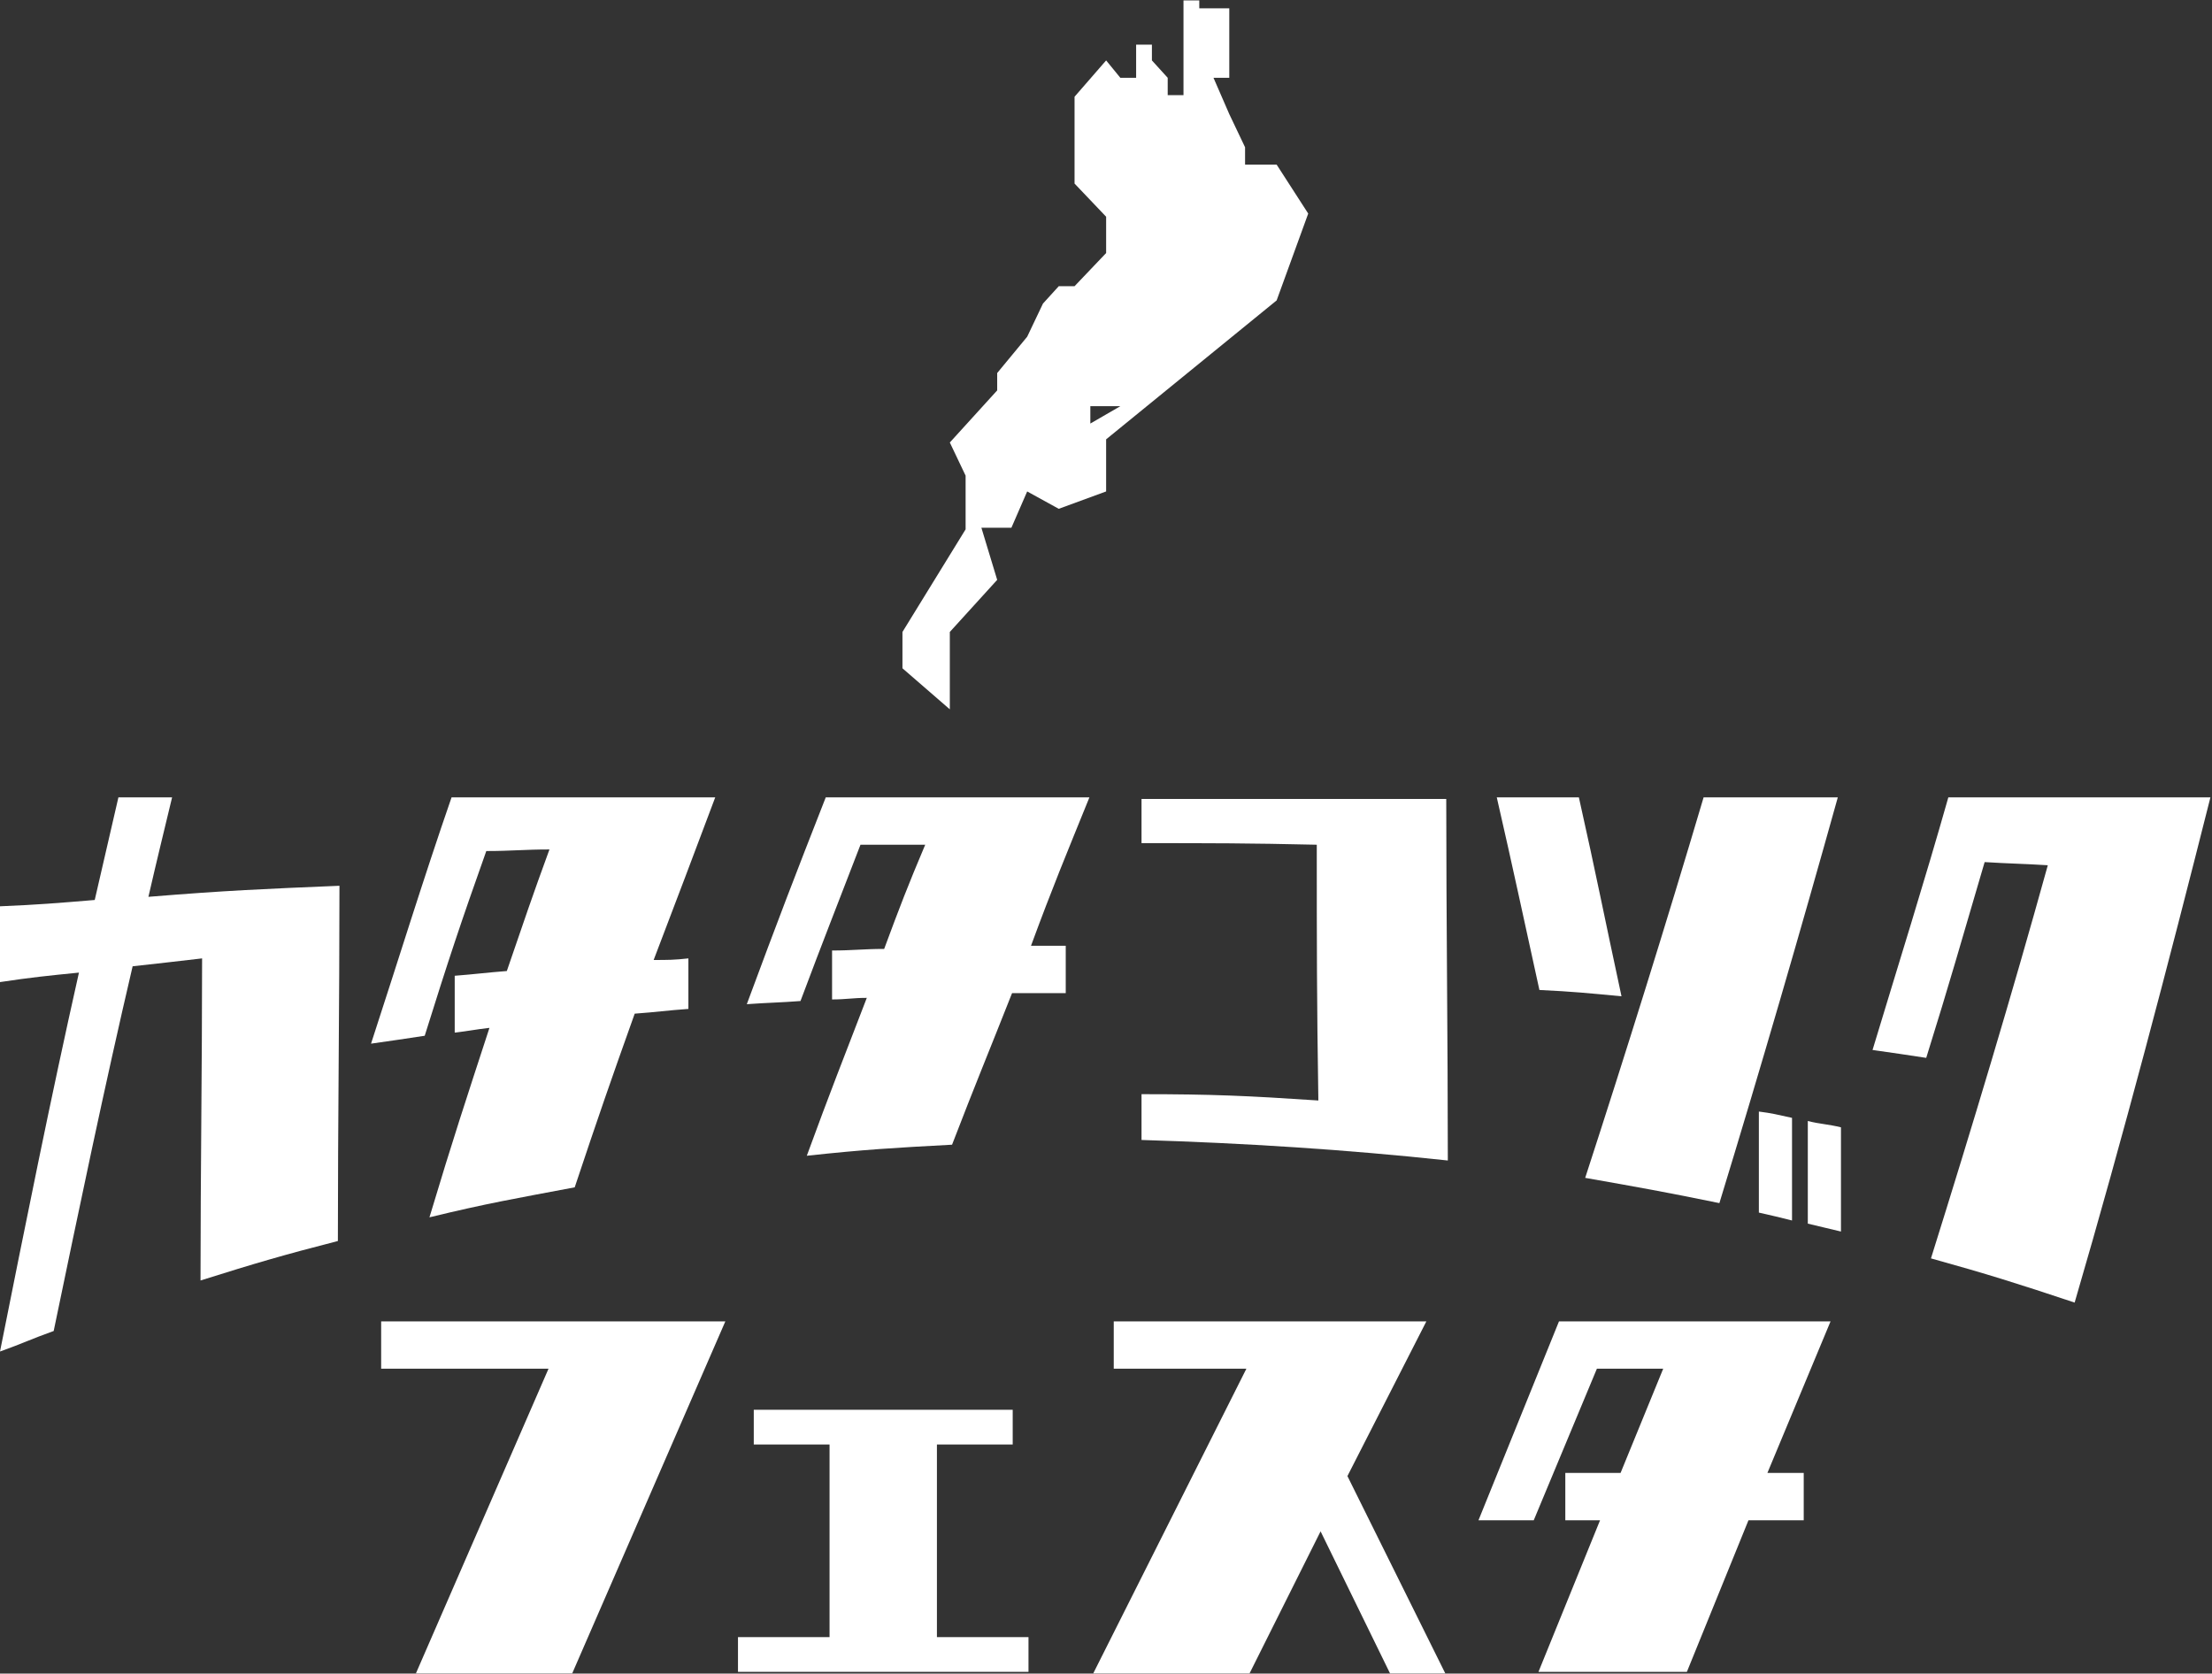
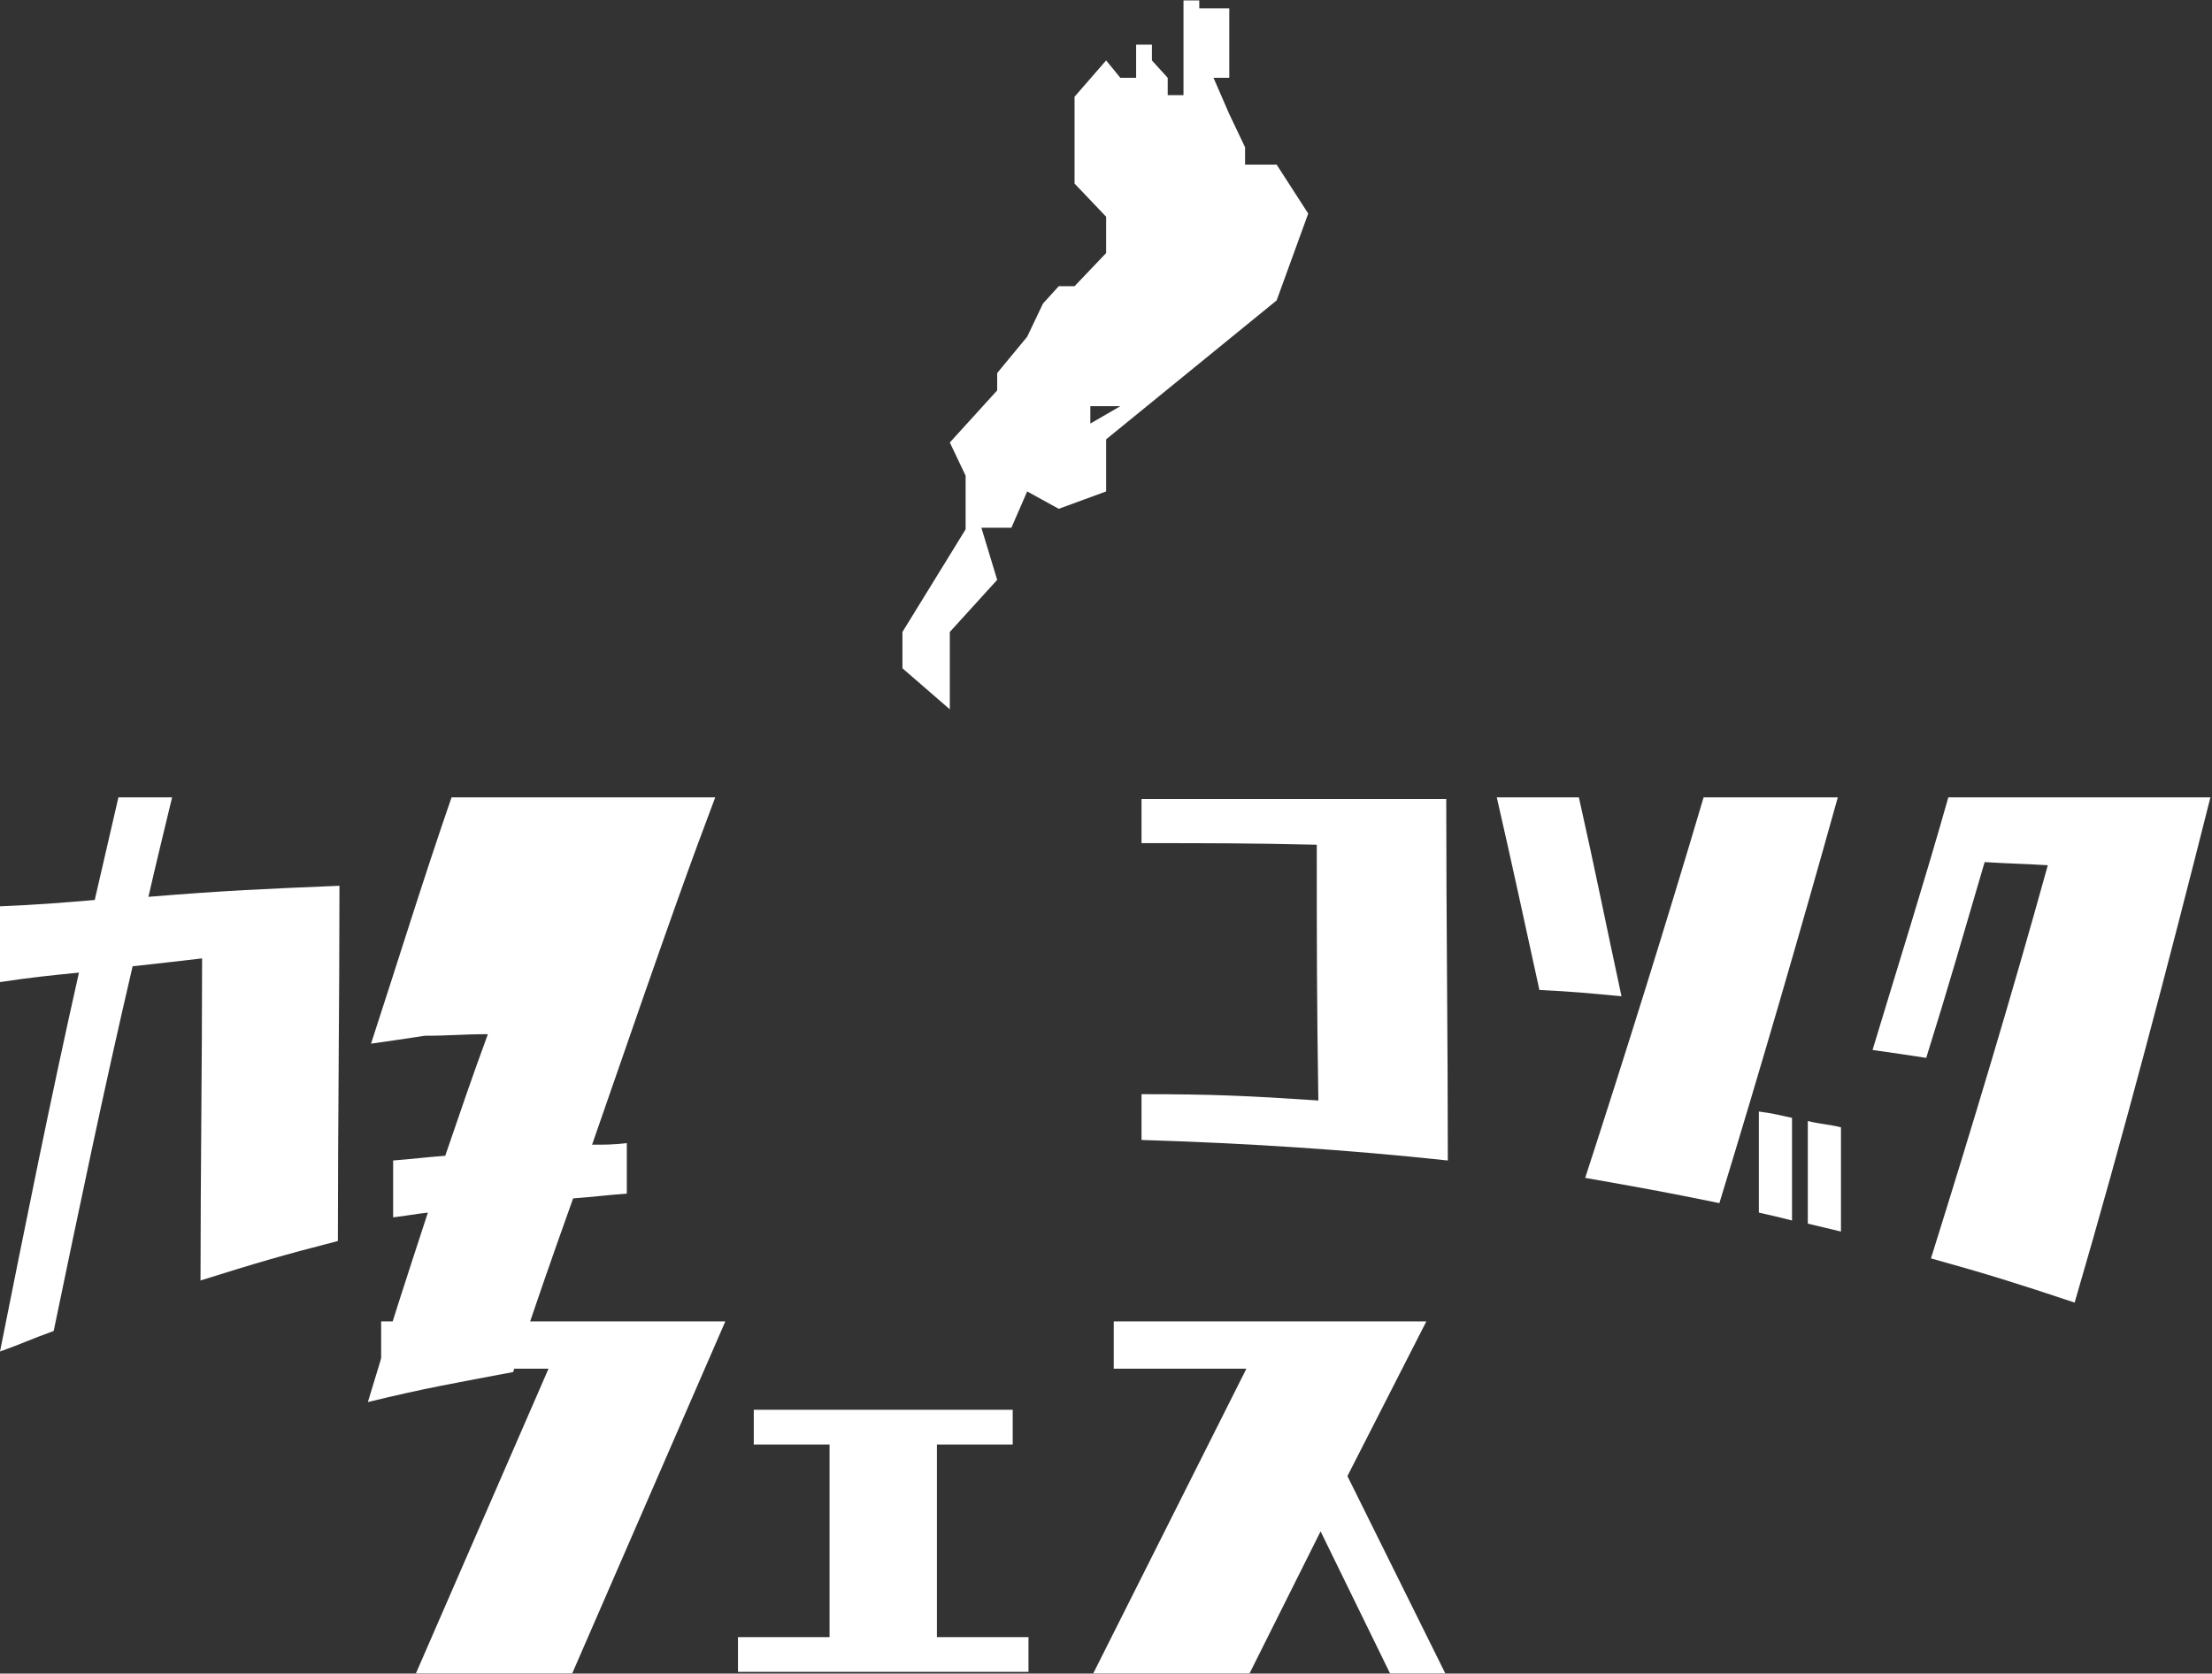
<svg xmlns="http://www.w3.org/2000/svg" version="1.1" id="レイヤー_1" x="0px" y="0px" viewBox="0 0 140.1 106" style="enable-background:new 0 0 140.1 106;" xml:space="preserve">
  <rect x="0" y="0" width="140.1" height="106" fill="#333333" stroke="none" />
  <style type="text/css">
	.st0{fill-rule:evenodd;clip-rule:evenodd;fill:#FFFFFF;}
	.st1{fill:#FFFFFF;}
</style>
  <g id="グループ_17" transform="translate(-182.542 -254.073)">
    <path id="パス_56" class="st0" d="M263.4,264.5h-2v-1.1l-1-2.1l-1-2.3h1v-4.4h-1.9v-0.5h-1v6h-1V259l-1-1.1v-1h-1v2.1h-1   l-0.9-1.1l-2,2.3v5.5l2,2.1v2.3l-2,2.1h-1l-1,1.1l-1,2.1l-1.9,2.3v1.1l-3,3.3l1,2.1v3.4l-4,6.5v2.3l3,2.6v-4.9l3-3.3l-1-3.3h1.9   l1-2.3l2,1.1l3-1.1v-3.3l10.8-8.8l2-5.5L263.4,264.5z M251.6,280.9v-1.1h1.9L251.6,280.9z" />
    <g id="グループ_14" transform="translate(206.683 337.765)">
      <path id="パス_61" class="st1" d="M0,0v3h10.6L2.2,22.3h9.9L21.8,0H0" />
      <path id="パス_62" class="st1" d="M41,20h-5.8V7.8H40V5.6H23.6v2.2h4.8V20h-5.8v2.2H41V20" />
      <path id="パス_63" class="st1" d="M67.4,22.3L61.2,9.8l5-9.8H46.4v3h8.4l-9.7,19.3H55l4.5-9l4.4,9H67.4" />
-       <path id="パス_64" class="st1" d="M91.8,0H74.6l-5.1,12.6H73L77,3h4.2l-2.7,6.6H75v3h2.2l-3.9,9.6h9.4l3.9-9.6h3.5v-3h-2.3    L91.8,0" />
    </g>
    <g id="グループ_15" transform="translate(182.542 304.576)">
      <path id="パス_65" class="st1" d="M9.4,6.3C10,3.7,10.3,2.5,10.9,0H7.5C6.9,2.6,6.6,3.9,6,6.5C3.6,6.7,2.4,6.8,0,6.9v4.8    c2-0.3,3-0.4,5-0.6c-1.8,8-3.4,16-5,24c1.4-0.5,2-0.8,3.4-1.3c1.6-7.7,3.2-15.4,5-23.1c1.8-0.2,2.7-0.3,4.4-0.5    c0,6.8-0.1,13.6-0.1,20.4c3.5-1.1,5.2-1.6,8.7-2.5c0-7.5,0.1-15,0.1-22.5C16.7,5.8,14.3,5.9,9.4,6.3" />
-       <path id="パス_66" class="st1" d="M45.3,0H28.6c-1.8,5.2-3.4,10.4-5.1,15.6c1.4-0.2,2.1-0.3,3.4-0.5c1.5-4.8,2.3-7.2,3.9-11.7    c1.6,0,2.4-0.1,4-0.1c-1.1,3-1.6,4.5-2.7,7.7c-1.3,0.1-2,0.2-3.3,0.3v3.6c0.9-0.1,1.3-0.2,2.2-0.3c-1.5,4.6-2.3,7-3.8,12    c3.7-0.9,5.5-1.2,9.2-1.9c1.5-4.5,2.3-6.8,3.8-11c1.4-0.1,2-0.2,3.4-0.3c0-1.3,0-1.9,0-3.2c-0.9,0.1-1.3,0.1-2.2,0.1    C43,6.1,43.8,4,45.3,0" />
-       <path id="パス_67" class="st1" d="M69,0H52.3c-2,5.1-3,7.7-5,13.1c1.4-0.1,2.1-0.1,3.4-0.2c1.5-4,2.3-6,3.8-9.9    c1.6,0,2.4,0,4.1,0C57.5,5.6,57,6.9,56,9.6c-1.3,0-2,0.1-3.3,0.1c0,1.2,0,1.8,0,3.1c0.9,0,1.3-0.1,2.2-0.1    c-1.5,3.9-2.3,5.9-3.8,10c3.7-0.4,5.5-0.5,9.2-0.7c1.5-3.9,2.3-5.8,3.8-9.6c1.4,0,2,0,3.4,0v-3c-0.9,0-1.3,0-2.2,0    C66.7,5.6,67.5,3.7,69,0" />
+       <path id="パス_66" class="st1" d="M45.3,0H28.6c-1.8,5.2-3.4,10.4-5.1,15.6c1.4-0.2,2.1-0.3,3.4-0.5c1.6,0,2.4-0.1,4-0.1c-1.1,3-1.6,4.5-2.7,7.7c-1.3,0.1-2,0.2-3.3,0.3v3.6c0.9-0.1,1.3-0.2,2.2-0.3c-1.5,4.6-2.3,7-3.8,12    c3.7-0.9,5.5-1.2,9.2-1.9c1.5-4.5,2.3-6.8,3.8-11c1.4-0.1,2-0.2,3.4-0.3c0-1.3,0-1.9,0-3.2c-0.9,0.1-1.3,0.1-2.2,0.1    C43,6.1,43.8,4,45.3,0" />
      <path id="パス_68" class="st1" d="M72.3,0c0,1.2,0,1.8,0,2.9c4.5,0,6.7,0,11.1,0.1c0,6.5,0,9.7,0.1,16.2    c-4.5-0.3-6.7-0.4-11.2-0.4c0,1.2,0,1.8,0,2.9c6.5,0.2,12.9,0.6,19.4,1.3c0-7.6-0.1-15.3-0.1-22.9H72.3" />
      <path id="パス_69" class="st1" d="M113.5,26.8c-0.8-0.2-1.2-0.3-2.1-0.5c0-2.5,0-3.8,0-6.4c0.8,0.1,1.2,0.2,2.1,0.4    C113.5,22.9,113.5,24.2,113.5,26.8" />
      <path id="パス_70" class="st1" d="M116.6,27.5c-0.8-0.2-1.3-0.3-2.1-0.5c0-2.6,0-3.9,0-6.5c0.8,0.2,1.3,0.2,2.1,0.4V27.5" />
      <path id="パス_71" class="st1" d="M102.7,12.6c-1.1-5.1-1.6-7.7-2.7-12.6h-5.2c1.1,4.8,1.6,7.2,2.7,12.2    C99.6,12.3,100.6,12.4,102.7,12.6" />
      <path id="パス_72" class="st1" d="M116.4,0h-8.5c-2.4,8.1-4.9,16.1-7.5,24.1c3.4,0.6,5.1,0.9,8.5,1.6    C111.5,17.2,114,8.6,116.4,0" />
      <path id="パス_73" class="st1" d="M123.4,0c-1.5,5.3-3.2,10.7-4.8,16c1.4,0.2,2.1,0.3,3.4,0.5c1.5-4.8,2.2-7.3,3.7-12.4    c1.6,0.1,2.4,0.1,4,0.2c-2.3,8.3-4.8,16.6-7.4,24.9c3.6,1,5.5,1.6,9.1,2.8c3.1-10.6,5.9-21.3,8.6-32H123.4" />
    </g>
  </g>
</svg>